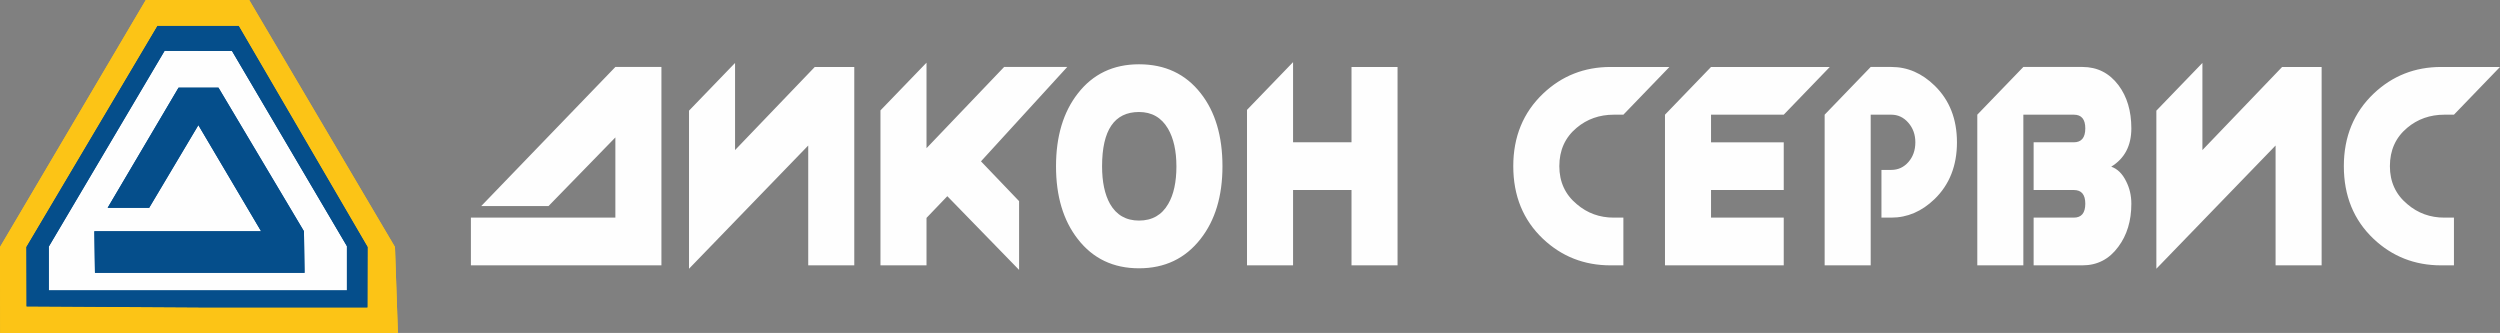
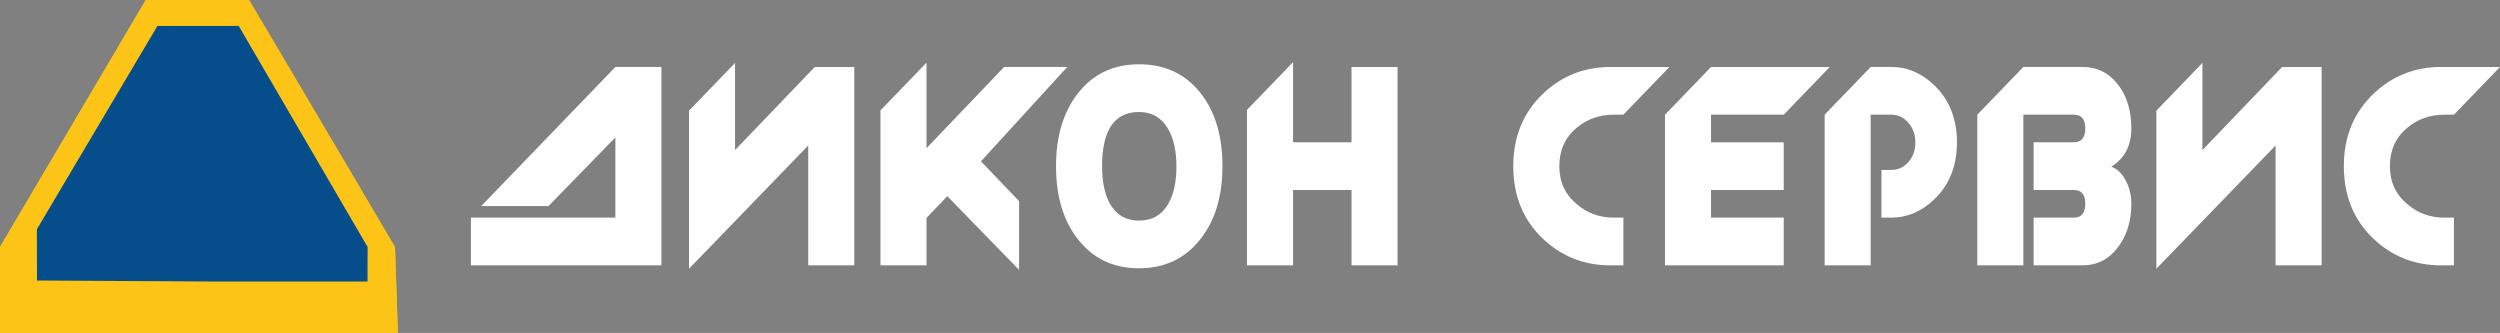
<svg xmlns="http://www.w3.org/2000/svg" xml:space="preserve" width="171.631mm" height="22.857mm" version="1.1" style="shape-rendering:geometricPrecision; text-rendering:geometricPrecision; image-rendering:optimizeQuality; fill-rule:evenodd; clip-rule:evenodd" viewBox="0 0 33469.64 4457.32">
  <rect x="0" y="0" width="33469.64" height="4457.32" fill="#808080" stroke="none" />
  <defs>
    <style type="text/css">
   
    .fil1 {fill:#054E8B}
    .fil0 {fill:#FCC416}
    .fil2 {fill:#FEFEFE}
    .fil4 {fill:#FEFEFE;fill-rule:nonzero}
    .fil3 {fill:#054E8B;fill-rule:nonzero}
   
  </style>
  </defs>
  <g id="Слой_x0020_1">
    <g id="_1410322346272">
      <polygon class="fil0" points="3336.17,0 5287.96,3306.92 5326.94,4457.32 2702.47,4457.32 1.95,4457.32 -0,3306.92 1951.79,0 " />
      <polygon class="fil1" points="3195.79,347.08 4921.38,3306.92 4919.43,4116.09 2700.52,4116.09 354.88,4102.44 352.93,3306.92 2107.77,347.08 " />
-       <polygon class="fil2" points="3106.08,682.43 4644.51,3295.22 4644.51,3887.97 2708.32,3887.97 653.2,3887.97 653.2,3301.07 2203.31,680.48 " />
      <polygon class="fil3" points="4077.11,3652.03 1271.3,3652.03 1263.5,3096.33 3496.06,3096.33 2655.67,1674.91 1996.64,2782.41 1440.92,2782.41 2390.5,1173.8 2924.74,1173.8 4069.31,3096.33 " />
-       <path class="fil0" d="M3336.17 0l1951.79 3306.92 39 1150.4 -2624.47 0 -2700.52 0 -1.95 -1150.4 1951.79 -3306.92 1384.39 0 -0.02 0zm-140.39 347.08l1725.6 2959.85 -1.95 809.19 -2218.91 0 -2345.65 -13.65 -1.95 -795.54 1754.85 -2959.85 1088.01 0z" />
-       <path class="fil1" d="M3195.79 347.08l1725.6 2959.85 -1.95 809.19 -2218.91 0 -2345.65 -13.65 -1.95 -795.54 1754.85 -2959.85 1088.01 0zm-89.7 335.36l1538.43 2612.77 0 592.75 -1936.19 0 -2055.12 0 0 -586.9 1550.13 -2620.57 902.77 1.95 -0.02 0z" />
-       <polygon class="fil3" points="4077.11,3652.03 1271.3,3652.03 1263.5,3096.33 3496.06,3096.33 2655.67,1674.91 1996.64,2782.41 1440.92,2782.41 2390.5,1173.8 2924.74,1173.8 4069.31,3096.33 " />
+       <path class="fil0" d="M3336.17 0l1951.79 3306.92 39 1150.4 -2624.47 0 -2700.52 0 -1.95 -1150.4 1951.79 -3306.92 1384.39 0 -0.02 0zl1725.6 2959.85 -1.95 809.19 -2218.91 0 -2345.65 -13.65 -1.95 -795.54 1754.85 -2959.85 1088.01 0z" />
    </g>
    <path class="fil4" d="M8855.01 3552.36l-2550.66 0 0 -638.83 1934.12 0 0 -1073.7 -895.6 919.37 -900.82 0 1796.42 -1862.67 616.54 0 0 2655.83zm2581.94 0l-616.52 0 0 -1604.26 -1596.13 1649.72 0 -2116.3 616.54 -638.83 0 1166.41 1067.21 -1112.57 528.9 0 0 2655.83zm2851.13 -2655.83l-1154.84 1263.31 510.14 532.96 0 920.58 -960.81 -986.98 -278.55 290.72 0 635.24 -616.54 0 0 -2074.43 616.54 -638.83 0 1144.88 1039.05 -1087.45 845.01 0zm2078.07 1329.71c0,400.16 -98.05,724.97 -294.19,973.8 -204.47,261.41 -478.83,391.79 -823.09,391.79 -344.25,0 -617.57,-130.38 -819.95,-391.79 -194.05,-248.83 -291.07,-573.64 -291.07,-973.8 0,-400.18 97.02,-724.97 291.07,-973.82 202.38,-261.39 475.7,-391.79 819.95,-391.79 348.42,0 623.83,129.21 826.21,388.2 194.05,246.45 291.07,572.45 291.07,977.4zm-616.54 0c0,-206.38 -37.54,-374.46 -112.66,-503.65 -87.66,-148.95 -217.01,-223.11 -388.09,-223.11 -329.64,0 -494.48,242.24 -494.48,726.76 0,208.76 35.47,376.84 106.4,503.65 85.55,148.95 214.92,223.11 388.09,223.11 175.27,0 305.66,-74.16 391.21,-223.11 73.03,-124.42 109.54,-292.49 109.54,-503.65zm2960.65 1326.12l-616.54 0 0 -1008.51 -782.42 0 0 1008.51 -616.54 0 0 -2081.6 616.54 -638.83 0 1073.1 782.42 0 0 -1008.49 616.54 0 0 2655.83zm3639.76 -2655.83l-616.52 638.83 -128.34 0c-191.95,0 -357.82,58.62 -497.6,175.86 -154.41,129.19 -231.59,300.27 -231.59,513.22 0,210.55 78.24,380.42 234.73,509.64 139.78,119.62 304.6,179.45 494.46,179.45l128.34 0 0 638.83 -172.13 0c-352.62,0 -654.1,-118.43 -904.47,-355.31 -264.98,-251.23 -397.47,-575.43 -397.47,-972.61 0,-394.8 133.54,-719 400.61,-972.61 250.35,-236.88 550.8,-355.31 901.33,-355.31l788.66 0zm2146.93 0l-616.52 638.83 -973.33 0 0 369.66 973.33 0 0 638.83 -973.33 0 0 369.68 973.33 0 0 638.83 -1589.87 0 0 -2017 616.54 -638.83 1589.85 0zm1702.53 1008.49c0,313.44 -100.14,567.07 -300.45,760.87 -171.06,165.09 -364.08,247.64 -578.96,247.64l-131.46 0 0 -638.85 131.46 0c91.79,0 168.47,-35.28 230.01,-105.87 61.54,-70.57 92.34,-158.5 92.34,-263.79 0,-102.89 -31.3,-190.21 -93.9,-261.99 -62.6,-71.78 -138.75,-107.66 -228.45,-107.66l-275.43 0 0 2017 -616.52 0 0 -2017 616.52 -638.83 278.55 0c214.9,0 407.9,83.74 578.98,251.23 198.21,193.8 297.31,446.22 297.31,757.26zm2334.73 821.88c0,229.68 -58.42,422.29 -175.25,577.81 -121.02,165.09 -280.64,247.64 -478.84,247.64l-654.1 0 0 -638.83 538.3 0c102.24,0 153.36,-62.21 153.36,-186.62 0,-122.04 -51.11,-183.05 -153.36,-183.05l-538.3 0 0 -638.83 538.3 0c102.24,0 153.36,-62.21 153.36,-186.62 0,-122.02 -51.11,-183.04 -153.36,-183.04l-676 0 0 2017 -616.54 0 0 -2017 616.54 -638.83 791.79 0c198.21,0 358.88,81.34 481.96,244.03 114.76,153.14 172.13,345.75 172.13,577.83 0,232.08 -89.72,403.16 -269.15,513.22 83.44,28.71 150.23,94.5 200.29,197.39 45.89,90.93 68.86,190.21 68.86,297.9zm2547.52 825.45l-616.54 0 0 -1604.26 -1596.13 1649.72 0 -2116.3 616.54 -638.83 0 1166.41 1067.21 -1112.57 528.92 0 0 2655.83zm2387.92 -2655.83l-616.54 638.83 -128.32 0c-191.95,0 -357.82,58.62 -497.6,175.86 -154.41,129.19 -231.59,300.27 -231.59,513.22 0,210.55 78.24,380.42 234.71,509.64 139.78,119.62 304.62,179.45 494.48,179.45l128.32 0 0 638.83 -172.11 0c-352.63,0 -654.12,-118.43 -904.47,-355.31 -264.98,-251.23 -397.47,-575.43 -397.47,-972.61 0,-394.8 133.52,-719 400.59,-972.61 250.37,-236.88 550.82,-355.31 901.35,-355.31l788.66 0z" />
  </g>
</svg>